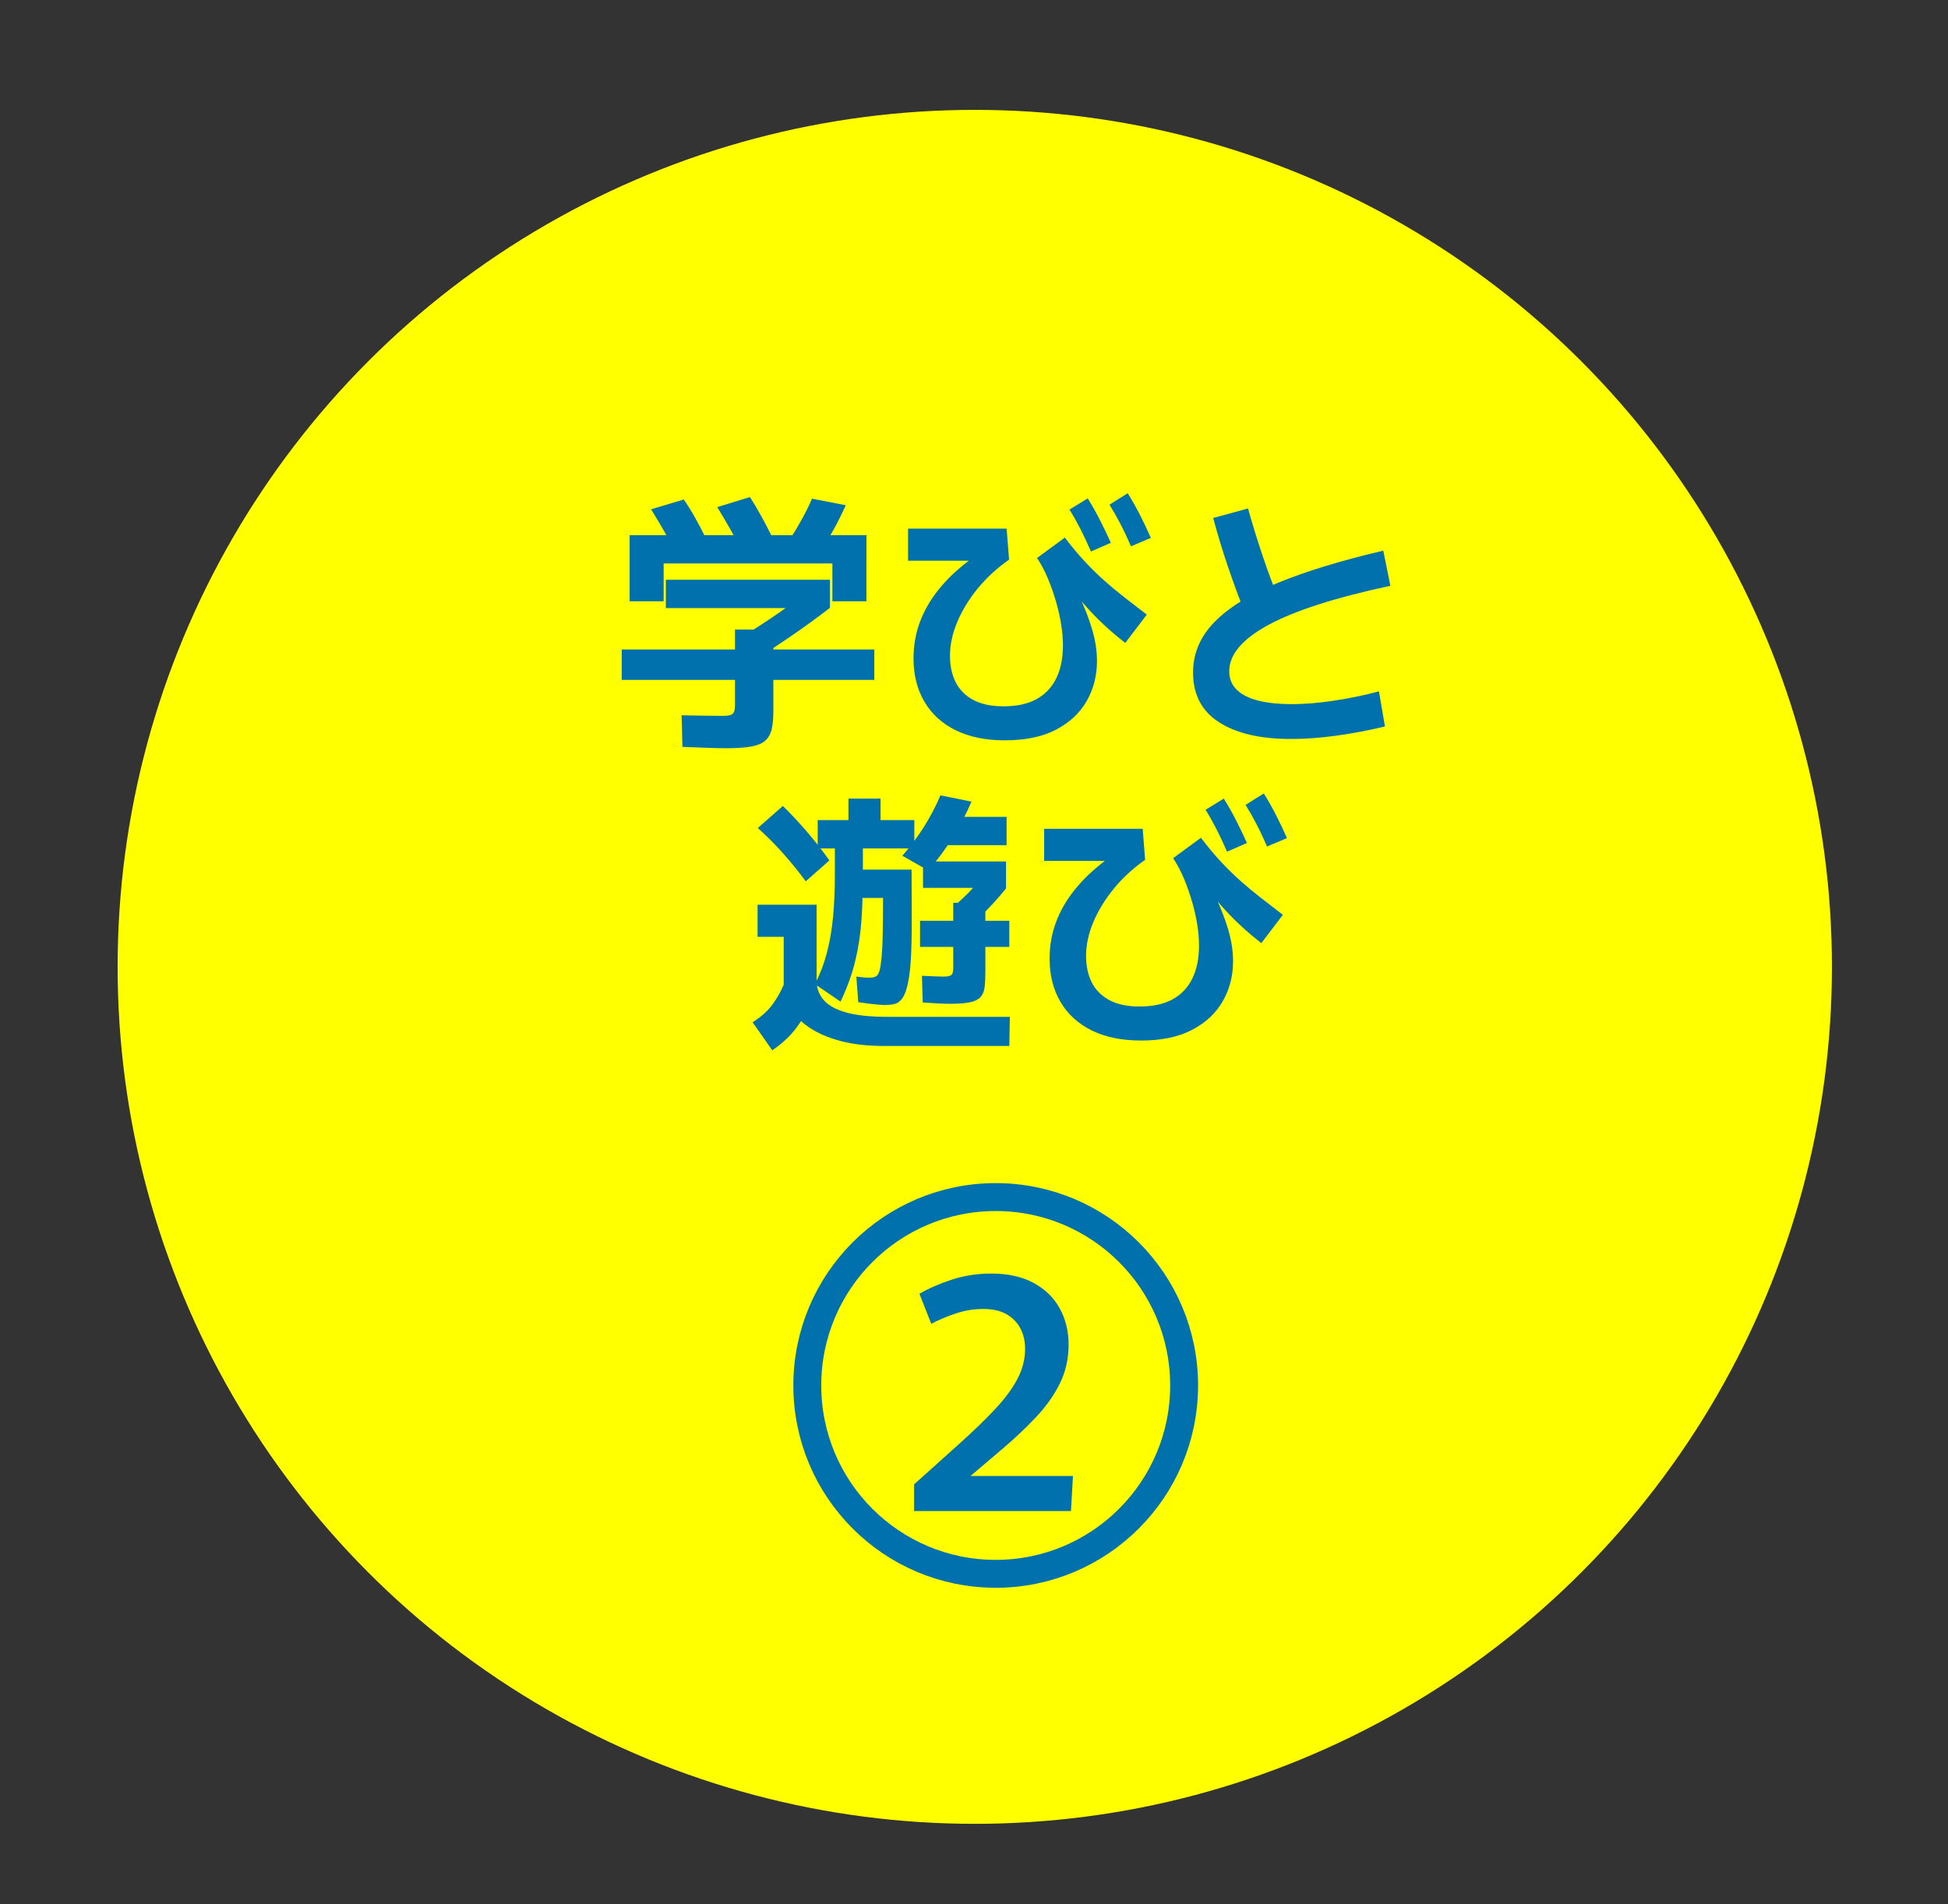
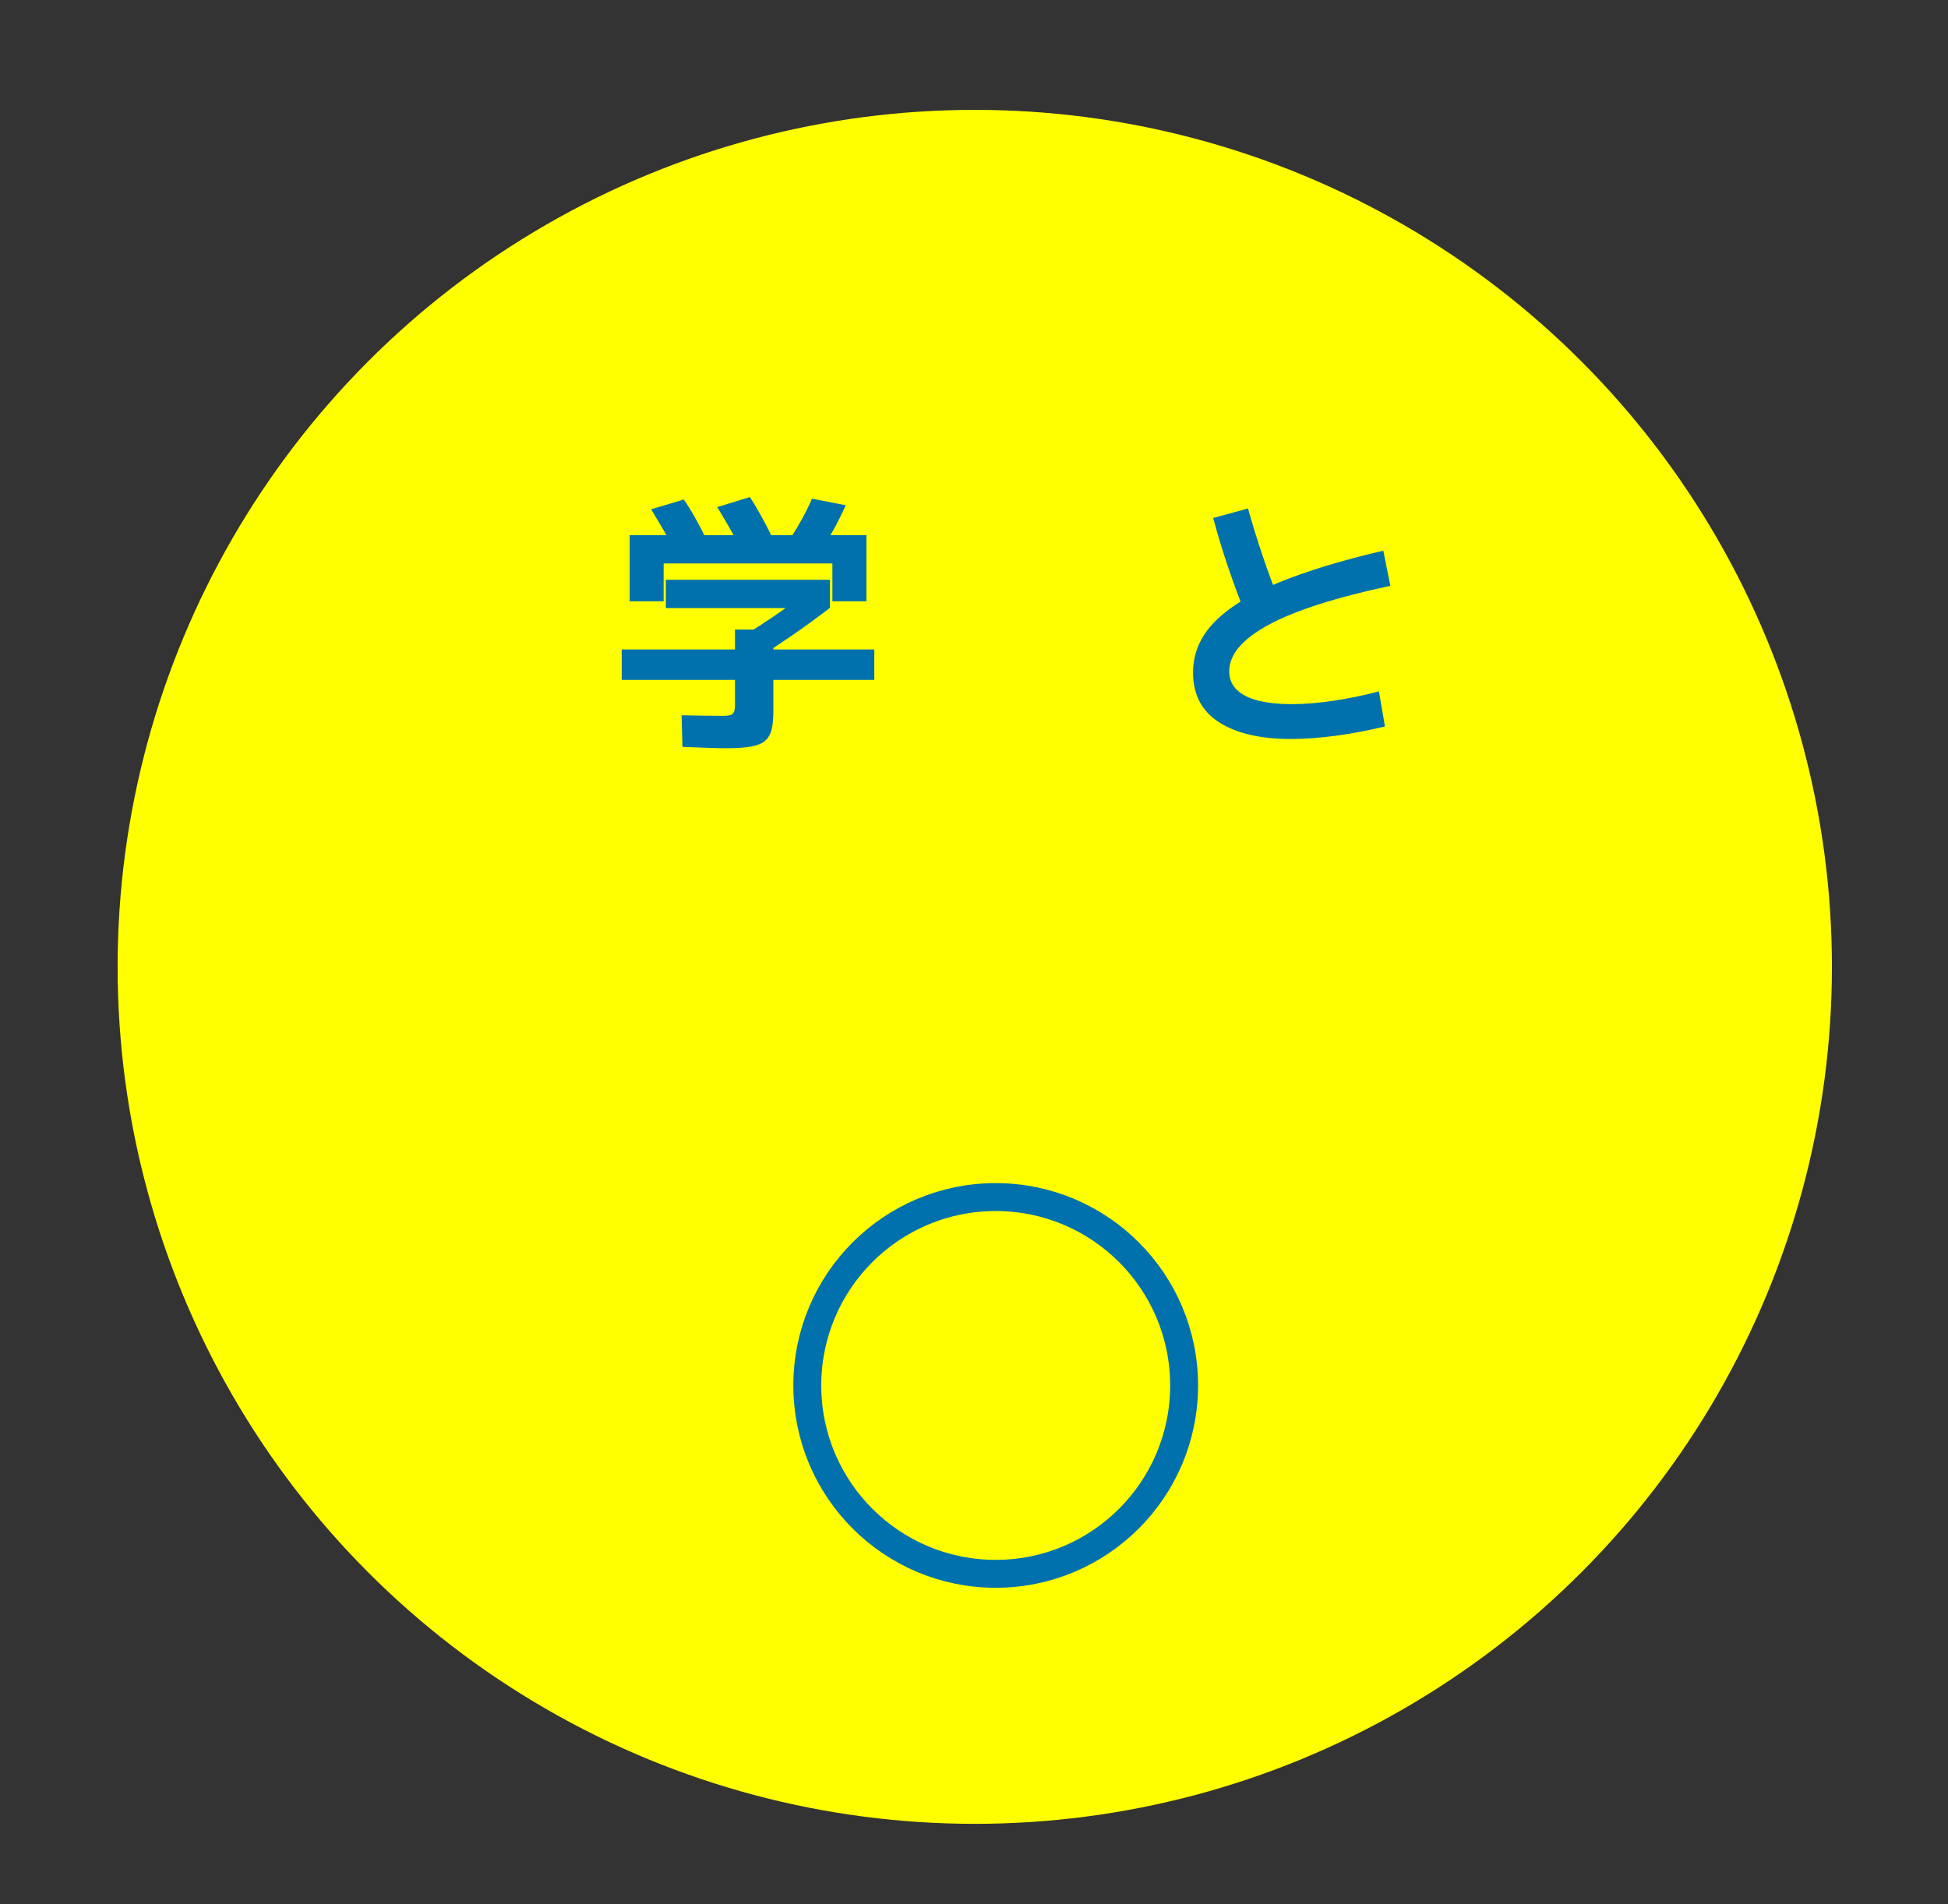
<svg xmlns="http://www.w3.org/2000/svg" version="1.1" id="レイヤー_1" x="0px" y="0px" width="125.9px" height="123.1px" viewBox="0 0 125.9 123.1" style="enable-background:new 0 0 125.9 123.1;" xml:space="preserve">
  <rect x="0" y="0" width="125.9" height="123.1" fill="#333333" stroke="none" />
  <style type="text/css">
	.st0{fill:#FFFF00;}
	.st1{fill:#0071AD;}
	.st2{fill:none;stroke:#0071AD;stroke-width:1.804;stroke-miterlimit:10;}
</style>
  <g>
    <circle class="st0" cx="63" cy="62.5" r="55.398" />
    <g>
      <g>
        <path class="st1" d="M40.183,43.952v-1.97h16.324v1.97H40.183z M40.694,36.424V34.594     h15.304v1.83H40.694z M40.694,38.868v-4.099h2.198v4.099H40.694z M43.719,35.79     c-0.234-0.457-0.483-0.915-0.748-1.372c-0.264-0.457-0.56-0.956-0.888-1.495     l2.11-0.633c0.223,0.316,0.464,0.703,0.722,1.16     c0.258,0.458,0.51,0.938,0.756,1.442L43.719,35.79z M48.398,42.932     l-0.457-1.759c0.81-0.492,1.604-1.009,2.384-1.548     c0.779-0.539,1.521-1.103,2.225-1.688l-0.07,1.372h-9.445v-1.83h10.606v1.812     c-0.821,0.633-1.668,1.249-2.542,1.847     C50.225,41.735,49.325,42.334,48.398,42.932z M46.956,48.367     c-0.352,0-0.768-0.009-1.249-0.026c-0.48-0.018-1.014-0.038-1.601-0.062     l-0.053-2.04c0.493,0.012,0.991,0.021,1.495,0.026     c0.505,0.006,0.897,0.009,1.179,0.009c0.211,0,0.372-0.018,0.484-0.053     c0.111-0.035,0.187-0.103,0.229-0.203c0.041-0.099,0.062-0.249,0.062-0.448     v-4.872h2.48v5.312c0,0.446-0.035,0.821-0.106,1.126     c-0.07,0.305-0.205,0.548-0.404,0.73c-0.199,0.182-0.498,0.311-0.896,0.387     C48.175,48.329,47.636,48.367,46.956,48.367z M47.958,35.667     c-0.223-0.469-0.463-0.933-0.721-1.39c-0.259-0.457-0.552-0.956-0.88-1.495     l2.11-0.651c0.223,0.341,0.461,0.739,0.713,1.196     c0.252,0.458,0.501,0.933,0.748,1.425L47.958,35.667z M53.06,35.597     l-2.006-0.739c0.293-0.457,0.563-0.911,0.81-1.363     c0.246-0.451,0.451-0.87,0.615-1.258l2.182,0.423     c-0.27,0.598-0.534,1.129-0.792,1.592S53.341,35.163,53.06,35.597z      M53.798,38.868v-4.099h2.199v4.099H53.798z" />
-         <path class="st1" d="M64.952,47.857c-1.244,0-2.305-0.218-3.185-0.651     c-0.879-0.434-1.554-1.049-2.022-1.847c-0.47-0.797-0.704-1.729-0.704-2.797     c0-0.82,0.135-1.598,0.405-2.331c0.27-0.732,0.668-1.431,1.196-2.093     c0.527-0.663,1.184-1.293,1.97-1.892h-3.923V34.172h6.369l0.158,2.005     c-0.786,0.552-1.463,1.176-2.033,1.874c-0.568,0.697-1.009,1.419-1.319,2.163     c-0.311,0.745-0.466,1.469-0.466,2.173c0,0.656,0.123,1.229,0.369,1.715     c0.247,0.487,0.625,0.868,1.135,1.144c0.511,0.275,1.165,0.413,1.962,0.413     c0.855,0,1.565-0.155,2.128-0.466c0.563-0.311,0.988-0.759,1.275-1.346     c0.287-0.586,0.431-1.296,0.431-2.129c0-0.422-0.038-0.873-0.114-1.354     c-0.076-0.48-0.188-0.973-0.334-1.478c-0.146-0.504-0.319-0.996-0.519-1.478     c-0.2-0.48-0.435-0.926-0.704-1.337l1.794-1.319     c0.446,0.587,0.88,1.105,1.302,1.557c0.423,0.452,0.845,0.865,1.267,1.24     c0.423,0.376,0.856,0.736,1.302,1.082s0.921,0.713,1.425,1.1l-1.39,1.829     c-0.974-0.75-1.847-1.568-2.621-2.454c-0.773-0.885-1.513-1.797-2.216-2.735     l0.387-0.545c0.539,0.88,1.003,1.722,1.39,2.524     c0.387,0.804,0.688,1.568,0.906,2.296c0.217,0.727,0.325,1.419,0.325,2.075     c0,0.962-0.223,1.829-0.669,2.604c-0.445,0.774-1.107,1.39-1.987,1.847     C67.361,47.629,66.265,47.857,64.952,47.857z M70.511,35.649     c-0.247-0.562-0.481-1.062-0.704-1.495s-0.451-0.839-0.686-1.214l1.179-0.722     c0.293,0.47,0.562,0.947,0.809,1.435c0.246,0.486,0.475,0.964,0.687,1.434     L70.511,35.649z M73.097,35.315c-0.247-0.563-0.481-1.059-0.704-1.486     c-0.223-0.429-0.451-0.83-0.686-1.205l1.178-0.739     c0.293,0.47,0.563,0.947,0.81,1.434c0.246,0.487,0.475,0.971,0.686,1.451     L73.097,35.315z" />
        <path class="st1" d="M89.121,44.69l0.388,2.27C88.5,47.206,87.468,47.402,86.412,47.55     c-1.055,0.146-2.046,0.22-2.973,0.22c-1.981,0-3.532-0.361-4.652-1.082     c-1.12-0.722-1.68-1.791-1.68-3.21c0-1.231,0.46-2.319,1.381-3.264     c0.92-0.943,2.292-1.791,4.116-2.542c1.823-0.75,4.09-1.442,6.799-2.075     l0.457,2.27c-3.554,0.762-6.178,1.604-7.872,2.523     c-1.694,0.921-2.542,1.921-2.542,3c0,0.492,0.168,0.896,0.502,1.213     c0.334,0.317,0.803,0.549,1.407,0.695c0.604,0.146,1.305,0.22,2.102,0.22     c0.868,0,1.801-0.076,2.797-0.229C87.251,45.137,88.207,44.938,89.121,44.69z      M82.666,38.798l-2.182,0.88c-0.387-0.974-0.756-1.976-1.108-3.008     c-0.352-1.032-0.674-2.094-0.967-3.185l2.251-0.615     c0.293,1.044,0.607,2.062,0.941,3.052     C81.936,36.913,82.29,37.872,82.666,38.798z" />
-         <path class="st1" d="M49.911,67.896l-1.267-1.812c0.563-0.363,0.991-0.748,1.284-1.152     s0.533-0.829,0.722-1.275l1.899,0.81c-0.176,0.434-0.378,0.853-0.606,1.258     c-0.229,0.404-0.505,0.785-0.827,1.144     C50.793,67.225,50.391,67.567,49.911,67.896z M57.123,67.614     c-1.067,0-2.005-0.108-2.814-0.325c-0.809-0.218-1.483-0.511-2.022-0.88     c-0.54-0.369-0.947-0.788-1.223-1.258c-0.275-0.469-0.413-0.967-0.413-1.495     v-3.096h-1.689V58.484h3.817v4.926c0,0.457,0.146,0.862,0.44,1.214     c0.293,0.352,0.773,0.624,1.442,0.817c0.668,0.194,1.571,0.291,2.709,0.291     h7.898l-0.035,1.882H57.123z M52.075,56.972     c-0.446-0.609-0.927-1.205-1.442-1.785c-0.517-0.58-1.067-1.135-1.654-1.662     l1.619-1.425c0.492,0.48,0.999,1.023,1.521,1.627     c0.521,0.604,1.017,1.234,1.486,1.891L52.075,56.972z M54.326,64.747l-1.653-1.126     c0.34-0.68,0.601-1.375,0.783-2.084c0.182-0.71,0.311-1.472,0.387-2.287     c0.076-0.814,0.114-1.715,0.114-2.7v-2.463h1.812v2.463     c0,1.009-0.029,1.965-0.088,2.867c-0.059,0.903-0.19,1.789-0.396,2.656     C55.08,62.941,54.759,63.832,54.326,64.747z M52.848,54.844v-1.83h6.245V54.844     H52.848z M54.836,53.771v-2.146h2.075v2.146H54.836z M55.469,64.782l-0.123-1.653     c0.328,0.047,0.609,0.07,0.845,0.07c0.234,0,0.393-0.041,0.475-0.123     c0.082-0.07,0.146-0.199,0.193-0.388c0.047-0.187,0.088-0.469,0.123-0.844     s0.059-0.871,0.07-1.486c0.012-0.616,0.018-1.387,0.018-2.313h-1.97v-1.829     h3.817c0,1.161,0.002,2.237,0.009,3.228c0.006,0.991-0.016,1.871-0.062,2.639     c-0.048,0.769-0.141,1.39-0.282,1.864c-0.141,0.476-0.352,0.777-0.633,0.906     c-0.27,0.105-0.64,0.138-1.108,0.097S55.915,64.853,55.469,64.782z      M59.99,56.269l-1.671-0.95c1.044-1.196,1.865-2.498,2.463-3.905l2.005,0.405     c-0.34,0.797-0.741,1.568-1.204,2.312C61.119,54.876,60.588,55.589,59.99,56.269z      M59.462,61.211v-1.688h5.77v1.688H59.462z M61.415,64.888     c-0.258,0-0.542-0.009-0.853-0.026s-0.619-0.038-0.924-0.062l-0.053-1.724     c0.234,0.012,0.48,0.023,0.739,0.035c0.258,0.012,0.486,0.018,0.686,0.018     c0.223,0,0.378-0.032,0.466-0.097c0.089-0.064,0.133-0.214,0.133-0.449v-4.222     h2.075v4.504c0,0.387-0.018,0.712-0.053,0.976     c-0.035,0.265-0.126,0.473-0.272,0.625s-0.373,0.261-0.678,0.325     S61.955,64.888,61.415,64.888z M63.209,59.382l-1.478-0.862     c0.305-0.27,0.571-0.519,0.8-0.747s0.437-0.466,0.625-0.713l0.316,0.335     h-3.817V55.688h5.366v1.742C64.447,58.145,63.842,58.796,63.209,59.382z      M60.87,54.633v-1.83h4.187v1.83H60.87z" />
-         <path class="st1" d="M73.747,67.263c-1.243,0-2.305-0.218-3.185-0.651     c-0.879-0.434-1.554-1.049-2.022-1.847c-0.47-0.797-0.704-1.729-0.704-2.797     c0-0.82,0.135-1.598,0.405-2.331c0.27-0.732,0.668-1.431,1.196-2.093     c0.527-0.663,1.184-1.293,1.97-1.892H67.484v-2.075h6.368l0.158,2.005     c-0.786,0.552-1.463,1.176-2.032,1.874c-0.568,0.697-1.009,1.419-1.319,2.163     c-0.311,0.745-0.466,1.469-0.466,2.173c0,0.656,0.123,1.229,0.369,1.715     c0.247,0.487,0.625,0.868,1.135,1.144c0.511,0.275,1.164,0.413,1.962,0.413     c0.855,0,1.565-0.155,2.128-0.466c0.563-0.311,0.988-0.759,1.275-1.346     c0.287-0.586,0.431-1.296,0.431-2.129c0-0.422-0.038-0.873-0.114-1.354     c-0.076-0.48-0.188-0.973-0.334-1.478c-0.146-0.504-0.319-0.996-0.519-1.478     c-0.2-0.48-0.435-0.926-0.704-1.337l1.794-1.319     c0.446,0.587,0.88,1.105,1.302,1.557c0.423,0.452,0.845,0.865,1.267,1.24     c0.423,0.376,0.856,0.736,1.302,1.082s0.921,0.713,1.425,1.1l-1.39,1.829     c-0.974-0.75-1.847-1.568-2.621-2.454c-0.773-0.885-1.513-1.797-2.216-2.735     l0.387-0.545c0.539,0.88,1.003,1.722,1.39,2.524     c0.387,0.804,0.688,1.568,0.906,2.296c0.217,0.727,0.325,1.419,0.325,2.075     c0,0.962-0.223,1.829-0.669,2.604c-0.445,0.774-1.107,1.39-1.987,1.847     C76.156,67.034,75.06,67.263,73.747,67.263z M79.306,55.055     c-0.247-0.562-0.481-1.062-0.704-1.495s-0.451-0.839-0.686-1.214l1.179-0.722     c0.293,0.47,0.562,0.947,0.809,1.435c0.246,0.486,0.475,0.964,0.687,1.434     L79.306,55.055z M81.892,54.721c-0.247-0.563-0.481-1.059-0.704-1.486     c-0.223-0.429-0.451-0.83-0.686-1.205l1.178-0.739     c0.293,0.47,0.563,0.947,0.81,1.434c0.246,0.487,0.475,0.971,0.686,1.451     L81.892,54.721z" />
      </g>
    </g>
    <circle class="st2" cx="64.353" cy="89.559" r="12.177" />
    <g>
-       <path class="st1" d="M59.077,95.954c1.119-1.003,2.119-1.9,2.999-2.693    c0.879-0.792,1.632-1.522,2.257-2.191c0.625-0.669,1.102-1.315,1.429-1.941    c0.327-0.625,0.49-1.271,0.49-1.94c0-0.494-0.102-0.934-0.306-1.319    c-0.203-0.385-0.501-0.69-0.894-0.916s-0.895-0.338-1.505-0.338    c-0.597,0-1.182,0.095-1.756,0.283c-0.574,0.189-1.108,0.414-1.603,0.676    l-0.763-1.94c0.566-0.334,1.254-0.636,2.061-0.905    c0.807-0.269,1.668-0.403,2.584-0.403c1.061,0,1.963,0.196,2.704,0.589    s1.309,0.938,1.701,1.636c0.393,0.697,0.589,1.49,0.589,2.377    c0,0.901-0.186,1.73-0.557,2.486c-0.37,0.756-0.88,1.479-1.526,2.17    s-1.378,1.381-2.191,2.071c-0.815,0.69-1.666,1.414-2.552,2.17l-0.436-0.414    h7.545l-0.131,2.268H59.077V95.954z" />
-     </g>
+       </g>
  </g>
</svg>